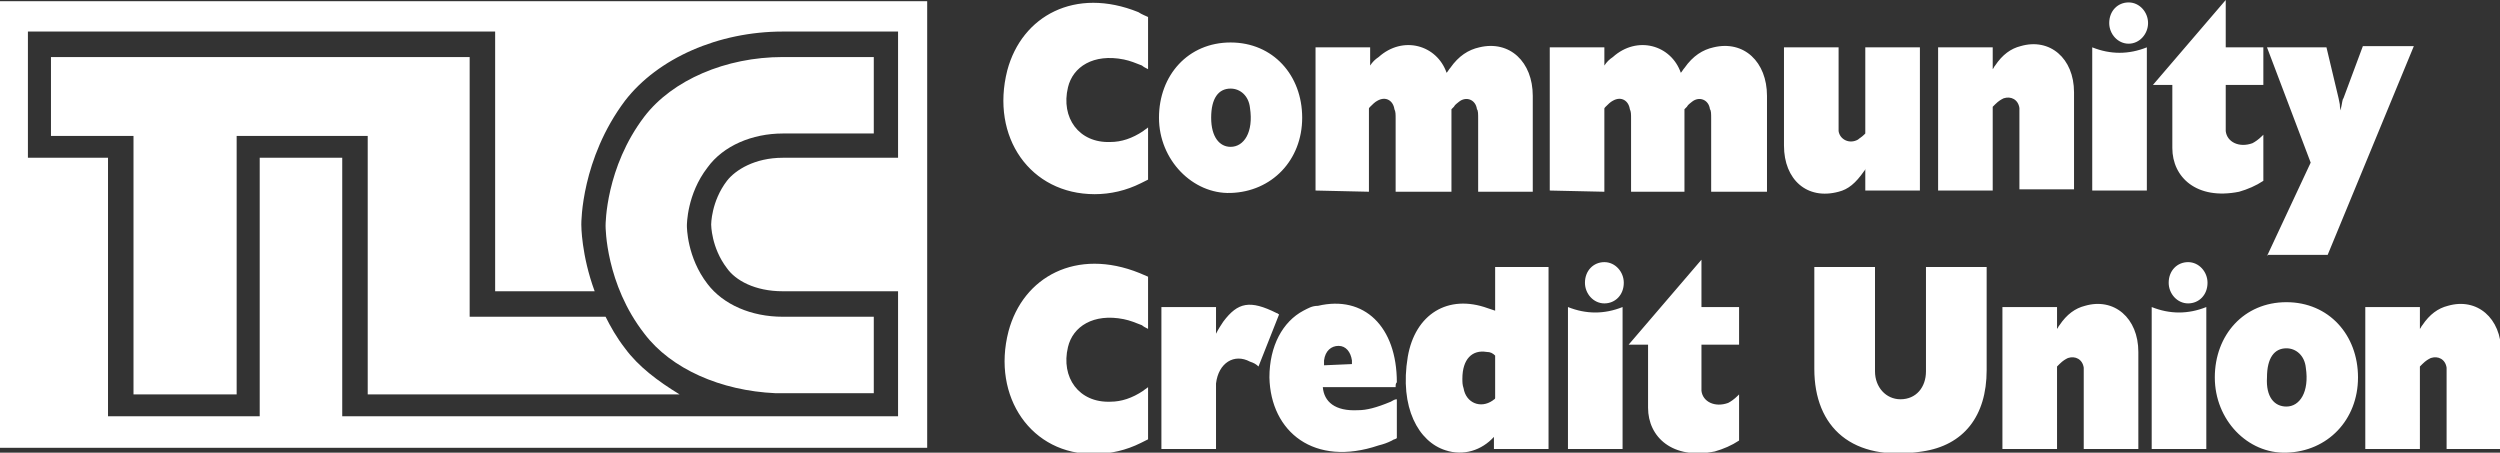
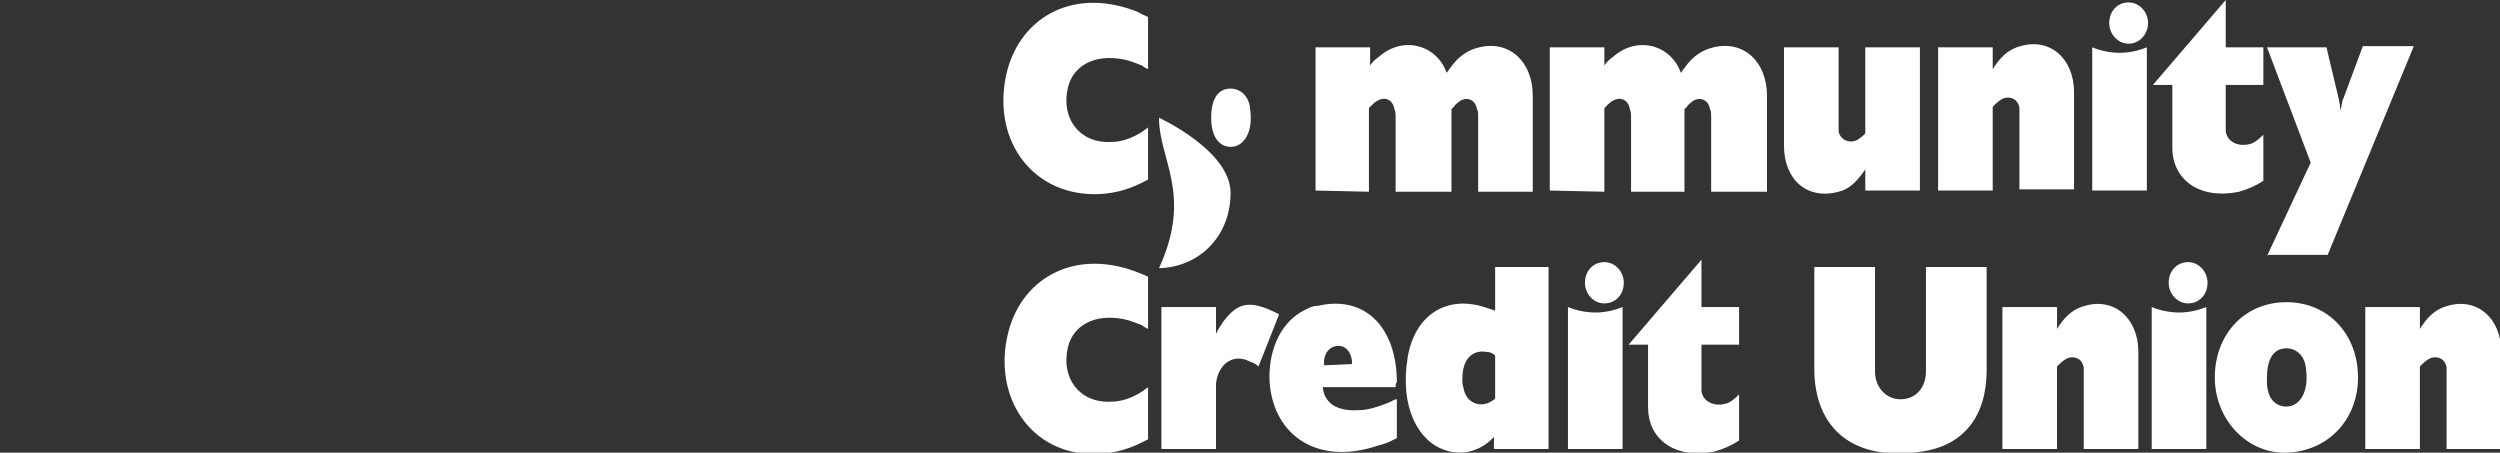
<svg xmlns="http://www.w3.org/2000/svg" version="1.1" id="Layer_1" x="0px" y="0px" viewBox="0 0 206 37.3" style="enable-background:new 0 0 206 37.3;" xml:space="preserve">
  <rect x="0" y="0" width="206" height="37.3" fill="#333333" stroke="none" />
  <style type="text/css">
	.st0{fill:#FFFFFF;}
</style>
  <g>
    <g>
-       <path class="st0" d="M94.6,1.4v4.3c-0.2-0.1-0.4-0.2-0.5-0.3c-0.5-0.2-1-0.4-1.5-0.5c-2.5-0.5-4.2,0.6-4.6,2.3    c-0.6,2.5,0.9,4.6,3.5,4.5c0.9,0,1.8-0.3,2.7-0.9c0.1-0.1,0.3-0.2,0.4-0.3v4.3c-0.2,0.1-0.4,0.2-0.6,0.3c-1.2,0.6-2.5,0.9-3.8,0.9    C84.9,16,81.6,11.3,83,5.8c1.2-4.5,5.6-6.9,10.8-4.8C94.1,1.2,94.4,1.3,94.6,1.4z M95.5,9.7c0-3.5,2.4-6.2,5.9-6.2    s5.9,2.7,5.9,6.2c0,3.5-2.5,6.1-5.9,6.2C98.3,16,95.5,13.2,95.5,9.7z M101.4,12.1c1.1,0,1.9-1.2,1.6-3.2c-0.1-1-0.8-1.6-1.6-1.6    c-1,0-1.6,0.8-1.6,2.4C99.8,11.3,100.5,12.1,101.4,12.1z M108.4,15.7V3.9h4.5v1.5c0.2-0.3,0.4-0.5,0.7-0.7c2-1.8,4.8-1,5.6,1.3    c0.1-0.1,0.2-0.3,0.3-0.4c0.7-1,1.5-1.5,2.4-1.7c2.5-0.6,4.4,1.2,4.4,4v7.9h-4.5v-6c0-0.4,0-0.7-0.1-0.8c-0.1-0.8-0.9-1.1-1.5-0.6    c-0.1,0.1-0.3,0.2-0.4,0.4l-0.1,0.1l-0.1,0.1v6.8H115v-6c0-0.4,0-0.6-0.1-0.8c-0.1-0.7-0.7-1.1-1.4-0.7c-0.2,0.1-0.4,0.3-0.6,0.5    c-0.1,0.1-0.1,0.1-0.1,0.2v6.8L108.4,15.7L108.4,15.7z M127.7,15.7V3.9h4.5v1.5c0.2-0.3,0.4-0.5,0.7-0.7c2-1.8,4.8-1,5.6,1.3    c0.1-0.1,0.2-0.3,0.3-0.4c0.7-1,1.5-1.5,2.4-1.7c2.5-0.6,4.4,1.2,4.4,4v7.9H141v-6c0-0.4,0-0.7-0.1-0.8c-0.1-0.8-0.9-1.1-1.5-0.6    c-0.1,0.1-0.3,0.2-0.4,0.4l-0.1,0.1l-0.1,0.1v6.8h-4.4v-6c0-0.4,0-0.6-0.1-0.8c-0.1-0.7-0.7-1.1-1.4-0.7c-0.2,0.1-0.4,0.3-0.6,0.5    c-0.1,0.1-0.1,0.1-0.1,0.2v6.8L127.7,15.7L127.7,15.7z M147,12V3.9h4.5v6.5c0,0.1,0,0.2,0,0.4c0.1,0.7,0.9,1.1,1.6,0.7    c0.1-0.1,0.3-0.2,0.5-0.4c0,0,0.1-0.1,0.1-0.1V3.9h4.5v11.8h-4.5v-1.8c0,0.1-0.1,0.2-0.1,0.2c-0.7,1-1.3,1.5-2.1,1.7    C148.9,16.5,147,14.8,147,12L147,12z M159.7,15.7V3.9h4.5v1.8c0.1-0.1,0.1-0.2,0.2-0.3c0.6-0.9,1.3-1.4,2.1-1.6    c2.4-0.7,4.4,1,4.4,3.8v8h-4.5v-6c0-0.4,0-0.5,0-0.7c-0.1-0.7-0.7-1-1.3-0.8c-0.2,0.1-0.4,0.2-0.7,0.5l-0.1,0.1l-0.1,0.1v6.9    L159.7,15.7L159.7,15.7z M172.4,15.7V3.9c1.5,0.6,3,0.6,4.5,0v11.8H172.4z M173.8,1.9c0-1,0.7-1.7,1.6-1.7c0.9,0,1.6,0.8,1.6,1.7    s-0.7,1.7-1.6,1.7C174.5,3.6,173.8,2.8,173.8,1.9z M177.4,7l6-7v3.9h3.1v3.1h-3.1v3.4c0,0.1,0,0.3,0,0.4c0.1,0.9,1.1,1.4,2.2,1    c0.2-0.1,0.5-0.3,0.8-0.6c0,0,0.1-0.1,0.1-0.1v3.8c-0.6,0.4-1.3,0.7-2,0.9c-3.5,0.7-5.5-1.2-5.5-3.6V7H177.4L177.4,7z M186.8,21.1    l3.6-7.7l-3.6-9.5h4.9l1,4.2l0.1,0.5c0,0.1,0,0.3,0.1,0.5c0-0.1,0-0.1,0-0.2c0.1-0.4,0.1-0.7,0.2-0.8l1.6-4.3h4.2l-7.1,17.2H186.8    z M94.6,22.8v4.3c-0.2-0.1-0.4-0.2-0.5-0.3c-0.5-0.2-1-0.4-1.5-0.5c-2.5-0.5-4.2,0.6-4.6,2.3c-0.6,2.5,0.9,4.6,3.5,4.5    c0.9,0,1.8-0.3,2.7-0.9c0.1-0.1,0.3-0.2,0.4-0.3v4.3c-0.2,0.1-0.4,0.2-0.6,0.3c-1.2,0.6-2.5,0.9-3.8,0.9    c-5.2,0.1-8.5-4.7-7.1-10.1c1.2-4.5,5.6-6.9,10.8-4.8C94.1,22.6,94.4,22.7,94.6,22.8z M95.7,37V25.3h4.5v2.2    c0.2-0.4,0.4-0.7,0.6-1c1.2-1.6,2.2-1.8,4.4-0.7c0.1,0,0.1,0.1,0.2,0.1l-1.7,4.3c-0.2-0.2-0.4-0.3-0.7-0.4    c-1.3-0.7-2.6,0.1-2.8,1.8c0,0.2,0,0.4,0,0.5V37H95.7L95.7,37z M115,31.9h-6c0.1,1.2,1,2,2.9,1.9c0.7,0,1.5-0.2,2.7-0.7    c0.2-0.1,0.3-0.2,0.5-0.2v3.2c-0.1,0.1-0.3,0.1-0.4,0.2c-0.4,0.2-0.7,0.3-1.1,0.4c-5.3,1.8-8.9-1.1-9-5.6c0-2.6,1.1-4.6,2.8-5.5    c0.4-0.2,0.7-0.4,1.2-0.4c3.8-0.9,6.5,1.7,6.5,6.3C115,31.6,115,31.7,115,31.9z M111.4,30c0-0.1,0-0.2,0-0.3    c-0.1-0.7-0.5-1.2-1.1-1.2c-0.6,0-1.1,0.4-1.2,1.2c0,0.1,0,0.2,0,0.4L111.4,30L111.4,30z M123.2,25.6V22h4.4V37h-4.5v-1    c-1,1.1-2.5,1.6-4,1.1c-2.2-0.7-3.8-3.5-3.1-7.7c0.6-3.5,3.3-5.2,6.6-4L123.2,25.6z M122.5,29c-1.2-0.2-2,0.6-2,2.2    c0,0.3,0,0.5,0.1,0.8c0.2,1.2,1.4,1.7,2.4,1c0.1-0.1,0.2-0.1,0.2-0.2v-3.5C123,29.1,122.8,29,122.5,29z M129.2,37V25.3    c1.5,0.6,3,0.6,4.5,0V37H129.2z M130.6,23.3c0-1,0.7-1.7,1.6-1.7s1.6,0.8,1.6,1.7c0,1-0.7,1.7-1.6,1.7S130.6,24.2,130.6,23.3z     M134.2,28.4l6-7v3.9h3.1v3.1h-3.1v3.4c0,0.1,0,0.3,0,0.4c0.1,0.9,1.1,1.4,2.2,1c0.2-0.1,0.5-0.3,0.8-0.6c0,0,0.1-0.1,0.1-0.1v3.8    c-0.6,0.4-1.3,0.7-2,0.9c-3.5,0.7-5.5-1.2-5.5-3.6v-5.2H134.2L134.2,28.4z M149.5,30.4V22h5v8.6c0,1.3,0.9,2.3,2.1,2.3    c1.3,0,2.1-1,2.1-2.3V22h5v8.5c0,3.8-1.9,6.2-5.3,6.7C152.6,38.1,149.5,35.2,149.5,30.4L149.5,30.4z M165,37V25.3h4.5v1.8    c0.1-0.1,0.1-0.2,0.2-0.3c0.6-0.9,1.3-1.4,2.1-1.6c2.4-0.7,4.4,1,4.4,3.8v8h-4.5V31c0-0.4,0-0.5,0-0.7c-0.1-0.7-0.7-1-1.3-0.8    c-0.2,0.1-0.4,0.2-0.7,0.5l-0.1,0.1l-0.1,0.1V37H165L165,37z M177.3,37V25.3c1.5,0.6,3,0.6,4.5,0V37H177.3z M178.7,23.3    c0-1,0.7-1.7,1.6-1.7c0.9,0,1.6,0.8,1.6,1.7c0,1-0.7,1.7-1.6,1.7S178.7,24.2,178.7,23.3z M182.5,31.1c0-3.5,2.4-6.2,5.9-6.2    s5.9,2.7,5.9,6.2c0,3.5-2.5,6.1-5.9,6.2C185.2,37.4,182.5,34.6,182.5,31.1z M188.4,33.5c1.1,0,1.9-1.2,1.6-3.2    c-0.1-1-0.8-1.6-1.6-1.6c-1,0-1.6,0.8-1.6,2.4C186.7,32.7,187.4,33.5,188.4,33.5z M194.9,37V25.3h4.5v1.8c0.1-0.1,0.1-0.2,0.2-0.3    c0.6-0.9,1.3-1.4,2.1-1.6c2.4-0.7,4.4,1,4.4,3.8v8h-4.5V31c0-0.4,0-0.5,0-0.7c-0.1-0.7-0.7-1-1.3-0.8c-0.2,0.1-0.4,0.2-0.7,0.5    l-0.1,0.1l-0.1,0.1V37H194.9L194.9,37z" />
+       <path class="st0" d="M94.6,1.4v4.3c-0.2-0.1-0.4-0.2-0.5-0.3c-0.5-0.2-1-0.4-1.5-0.5c-2.5-0.5-4.2,0.6-4.6,2.3    c-0.6,2.5,0.9,4.6,3.5,4.5c0.9,0,1.8-0.3,2.7-0.9c0.1-0.1,0.3-0.2,0.4-0.3v4.3c-0.2,0.1-0.4,0.2-0.6,0.3c-1.2,0.6-2.5,0.9-3.8,0.9    C84.9,16,81.6,11.3,83,5.8c1.2-4.5,5.6-6.9,10.8-4.8C94.1,1.2,94.4,1.3,94.6,1.4z M95.5,9.7s5.9,2.7,5.9,6.2c0,3.5-2.5,6.1-5.9,6.2C98.3,16,95.5,13.2,95.5,9.7z M101.4,12.1c1.1,0,1.9-1.2,1.6-3.2c-0.1-1-0.8-1.6-1.6-1.6    c-1,0-1.6,0.8-1.6,2.4C99.8,11.3,100.5,12.1,101.4,12.1z M108.4,15.7V3.9h4.5v1.5c0.2-0.3,0.4-0.5,0.7-0.7c2-1.8,4.8-1,5.6,1.3    c0.1-0.1,0.2-0.3,0.3-0.4c0.7-1,1.5-1.5,2.4-1.7c2.5-0.6,4.4,1.2,4.4,4v7.9h-4.5v-6c0-0.4,0-0.7-0.1-0.8c-0.1-0.8-0.9-1.1-1.5-0.6    c-0.1,0.1-0.3,0.2-0.4,0.4l-0.1,0.1l-0.1,0.1v6.8H115v-6c0-0.4,0-0.6-0.1-0.8c-0.1-0.7-0.7-1.1-1.4-0.7c-0.2,0.1-0.4,0.3-0.6,0.5    c-0.1,0.1-0.1,0.1-0.1,0.2v6.8L108.4,15.7L108.4,15.7z M127.7,15.7V3.9h4.5v1.5c0.2-0.3,0.4-0.5,0.7-0.7c2-1.8,4.8-1,5.6,1.3    c0.1-0.1,0.2-0.3,0.3-0.4c0.7-1,1.5-1.5,2.4-1.7c2.5-0.6,4.4,1.2,4.4,4v7.9H141v-6c0-0.4,0-0.7-0.1-0.8c-0.1-0.8-0.9-1.1-1.5-0.6    c-0.1,0.1-0.3,0.2-0.4,0.4l-0.1,0.1l-0.1,0.1v6.8h-4.4v-6c0-0.4,0-0.6-0.1-0.8c-0.1-0.7-0.7-1.1-1.4-0.7c-0.2,0.1-0.4,0.3-0.6,0.5    c-0.1,0.1-0.1,0.1-0.1,0.2v6.8L127.7,15.7L127.7,15.7z M147,12V3.9h4.5v6.5c0,0.1,0,0.2,0,0.4c0.1,0.7,0.9,1.1,1.6,0.7    c0.1-0.1,0.3-0.2,0.5-0.4c0,0,0.1-0.1,0.1-0.1V3.9h4.5v11.8h-4.5v-1.8c0,0.1-0.1,0.2-0.1,0.2c-0.7,1-1.3,1.5-2.1,1.7    C148.9,16.5,147,14.8,147,12L147,12z M159.7,15.7V3.9h4.5v1.8c0.1-0.1,0.1-0.2,0.2-0.3c0.6-0.9,1.3-1.4,2.1-1.6    c2.4-0.7,4.4,1,4.4,3.8v8h-4.5v-6c0-0.4,0-0.5,0-0.7c-0.1-0.7-0.7-1-1.3-0.8c-0.2,0.1-0.4,0.2-0.7,0.5l-0.1,0.1l-0.1,0.1v6.9    L159.7,15.7L159.7,15.7z M172.4,15.7V3.9c1.5,0.6,3,0.6,4.5,0v11.8H172.4z M173.8,1.9c0-1,0.7-1.7,1.6-1.7c0.9,0,1.6,0.8,1.6,1.7    s-0.7,1.7-1.6,1.7C174.5,3.6,173.8,2.8,173.8,1.9z M177.4,7l6-7v3.9h3.1v3.1h-3.1v3.4c0,0.1,0,0.3,0,0.4c0.1,0.9,1.1,1.4,2.2,1    c0.2-0.1,0.5-0.3,0.8-0.6c0,0,0.1-0.1,0.1-0.1v3.8c-0.6,0.4-1.3,0.7-2,0.9c-3.5,0.7-5.5-1.2-5.5-3.6V7H177.4L177.4,7z M186.8,21.1    l3.6-7.7l-3.6-9.5h4.9l1,4.2l0.1,0.5c0,0.1,0,0.3,0.1,0.5c0-0.1,0-0.1,0-0.2c0.1-0.4,0.1-0.7,0.2-0.8l1.6-4.3h4.2l-7.1,17.2H186.8    z M94.6,22.8v4.3c-0.2-0.1-0.4-0.2-0.5-0.3c-0.5-0.2-1-0.4-1.5-0.5c-2.5-0.5-4.2,0.6-4.6,2.3c-0.6,2.5,0.9,4.6,3.5,4.5    c0.9,0,1.8-0.3,2.7-0.9c0.1-0.1,0.3-0.2,0.4-0.3v4.3c-0.2,0.1-0.4,0.2-0.6,0.3c-1.2,0.6-2.5,0.9-3.8,0.9    c-5.2,0.1-8.5-4.7-7.1-10.1c1.2-4.5,5.6-6.9,10.8-4.8C94.1,22.6,94.4,22.7,94.6,22.8z M95.7,37V25.3h4.5v2.2    c0.2-0.4,0.4-0.7,0.6-1c1.2-1.6,2.2-1.8,4.4-0.7c0.1,0,0.1,0.1,0.2,0.1l-1.7,4.3c-0.2-0.2-0.4-0.3-0.7-0.4    c-1.3-0.7-2.6,0.1-2.8,1.8c0,0.2,0,0.4,0,0.5V37H95.7L95.7,37z M115,31.9h-6c0.1,1.2,1,2,2.9,1.9c0.7,0,1.5-0.2,2.7-0.7    c0.2-0.1,0.3-0.2,0.5-0.2v3.2c-0.1,0.1-0.3,0.1-0.4,0.2c-0.4,0.2-0.7,0.3-1.1,0.4c-5.3,1.8-8.9-1.1-9-5.6c0-2.6,1.1-4.6,2.8-5.5    c0.4-0.2,0.7-0.4,1.2-0.4c3.8-0.9,6.5,1.7,6.5,6.3C115,31.6,115,31.7,115,31.9z M111.4,30c0-0.1,0-0.2,0-0.3    c-0.1-0.7-0.5-1.2-1.1-1.2c-0.6,0-1.1,0.4-1.2,1.2c0,0.1,0,0.2,0,0.4L111.4,30L111.4,30z M123.2,25.6V22h4.4V37h-4.5v-1    c-1,1.1-2.5,1.6-4,1.1c-2.2-0.7-3.8-3.5-3.1-7.7c0.6-3.5,3.3-5.2,6.6-4L123.2,25.6z M122.5,29c-1.2-0.2-2,0.6-2,2.2    c0,0.3,0,0.5,0.1,0.8c0.2,1.2,1.4,1.7,2.4,1c0.1-0.1,0.2-0.1,0.2-0.2v-3.5C123,29.1,122.8,29,122.5,29z M129.2,37V25.3    c1.5,0.6,3,0.6,4.5,0V37H129.2z M130.6,23.3c0-1,0.7-1.7,1.6-1.7s1.6,0.8,1.6,1.7c0,1-0.7,1.7-1.6,1.7S130.6,24.2,130.6,23.3z     M134.2,28.4l6-7v3.9h3.1v3.1h-3.1v3.4c0,0.1,0,0.3,0,0.4c0.1,0.9,1.1,1.4,2.2,1c0.2-0.1,0.5-0.3,0.8-0.6c0,0,0.1-0.1,0.1-0.1v3.8    c-0.6,0.4-1.3,0.7-2,0.9c-3.5,0.7-5.5-1.2-5.5-3.6v-5.2H134.2L134.2,28.4z M149.5,30.4V22h5v8.6c0,1.3,0.9,2.3,2.1,2.3    c1.3,0,2.1-1,2.1-2.3V22h5v8.5c0,3.8-1.9,6.2-5.3,6.7C152.6,38.1,149.5,35.2,149.5,30.4L149.5,30.4z M165,37V25.3h4.5v1.8    c0.1-0.1,0.1-0.2,0.2-0.3c0.6-0.9,1.3-1.4,2.1-1.6c2.4-0.7,4.4,1,4.4,3.8v8h-4.5V31c0-0.4,0-0.5,0-0.7c-0.1-0.7-0.7-1-1.3-0.8    c-0.2,0.1-0.4,0.2-0.7,0.5l-0.1,0.1l-0.1,0.1V37H165L165,37z M177.3,37V25.3c1.5,0.6,3,0.6,4.5,0V37H177.3z M178.7,23.3    c0-1,0.7-1.7,1.6-1.7c0.9,0,1.6,0.8,1.6,1.7c0,1-0.7,1.7-1.6,1.7S178.7,24.2,178.7,23.3z M182.5,31.1c0-3.5,2.4-6.2,5.9-6.2    s5.9,2.7,5.9,6.2c0,3.5-2.5,6.1-5.9,6.2C185.2,37.4,182.5,34.6,182.5,31.1z M188.4,33.5c1.1,0,1.9-1.2,1.6-3.2    c-0.1-1-0.8-1.6-1.6-1.6c-1,0-1.6,0.8-1.6,2.4C186.7,32.7,187.4,33.5,188.4,33.5z M194.9,37V25.3h4.5v1.8c0.1-0.1,0.1-0.2,0.2-0.3    c0.6-0.9,1.3-1.4,2.1-1.6c2.4-0.7,4.4,1,4.4,3.8v8h-4.5V31c0-0.4,0-0.5,0-0.7c-0.1-0.7-0.7-1-1.3-0.8c-0.2,0.1-0.4,0.2-0.7,0.5    l-0.1,0.1l-0.1,0.1V37H194.9L194.9,37z" />
    </g>
-     <path class="st0" d="M51.5,28.7c-0.7-0.9-1.2-1.8-1.6-2.6H38.7c0,0,0-19.6,0-21.4H4.2v6.5H11c0,0,0,19.4,0,21.3h8.5   c0-1.8,0-21.3,0-21.3h10.8c0,0,0,19.5,0,21.3H56C54.2,31.4,52.6,30.2,51.5,28.7L51.5,28.7z M53.1,9.6c-3.2,4.2-3.2,8.9-3.2,9   s0,4.8,3.2,8.9c2.2,2.9,6.3,4.7,10.8,4.9c0.3,0,0.4,0,0.4,0c0.1,0,0.1,0,0.2,0H72v-6.3h-7.5c-2.6,0-4.9-1-6.2-2.7   c-1.7-2.2-1.7-4.7-1.7-4.8c0-0.1,0-2.6,1.7-4.8C59.6,12,62,11,64.5,11h7.5V4.7h-7.5C59.8,4.7,55.4,6.6,53.1,9.6z M0,0.1v36.8h76.4   V0.1H0z M74,13h-9.5c-2.3,0-3.9,1-4.6,1.9c-1.3,1.7-1.3,3.6-1.3,3.6c0,0,0,1.9,1.3,3.6c0.7,1,2.3,1.9,4.6,1.9H74v10.3h-9.5   c-0.1,0-0.3,0-0.4,0H28.2c0,0,0-19.5,0-21.3h-6.8c0,1.8,0,21.3,0,21.3H8.9c0,0,0-19.4,0-21.3c-0.9,0-6.6,0-6.6,0H2.3V2.6h38.5   c0,0,0,19.6,0,21.4H49c-1.1-3-1.1-5.4-1.1-5.5c0-0.2,0-5.4,3.6-10.2c2.7-3.5,7.7-5.7,13-5.7H74L74,13L74,13z" />
  </g>
</svg>